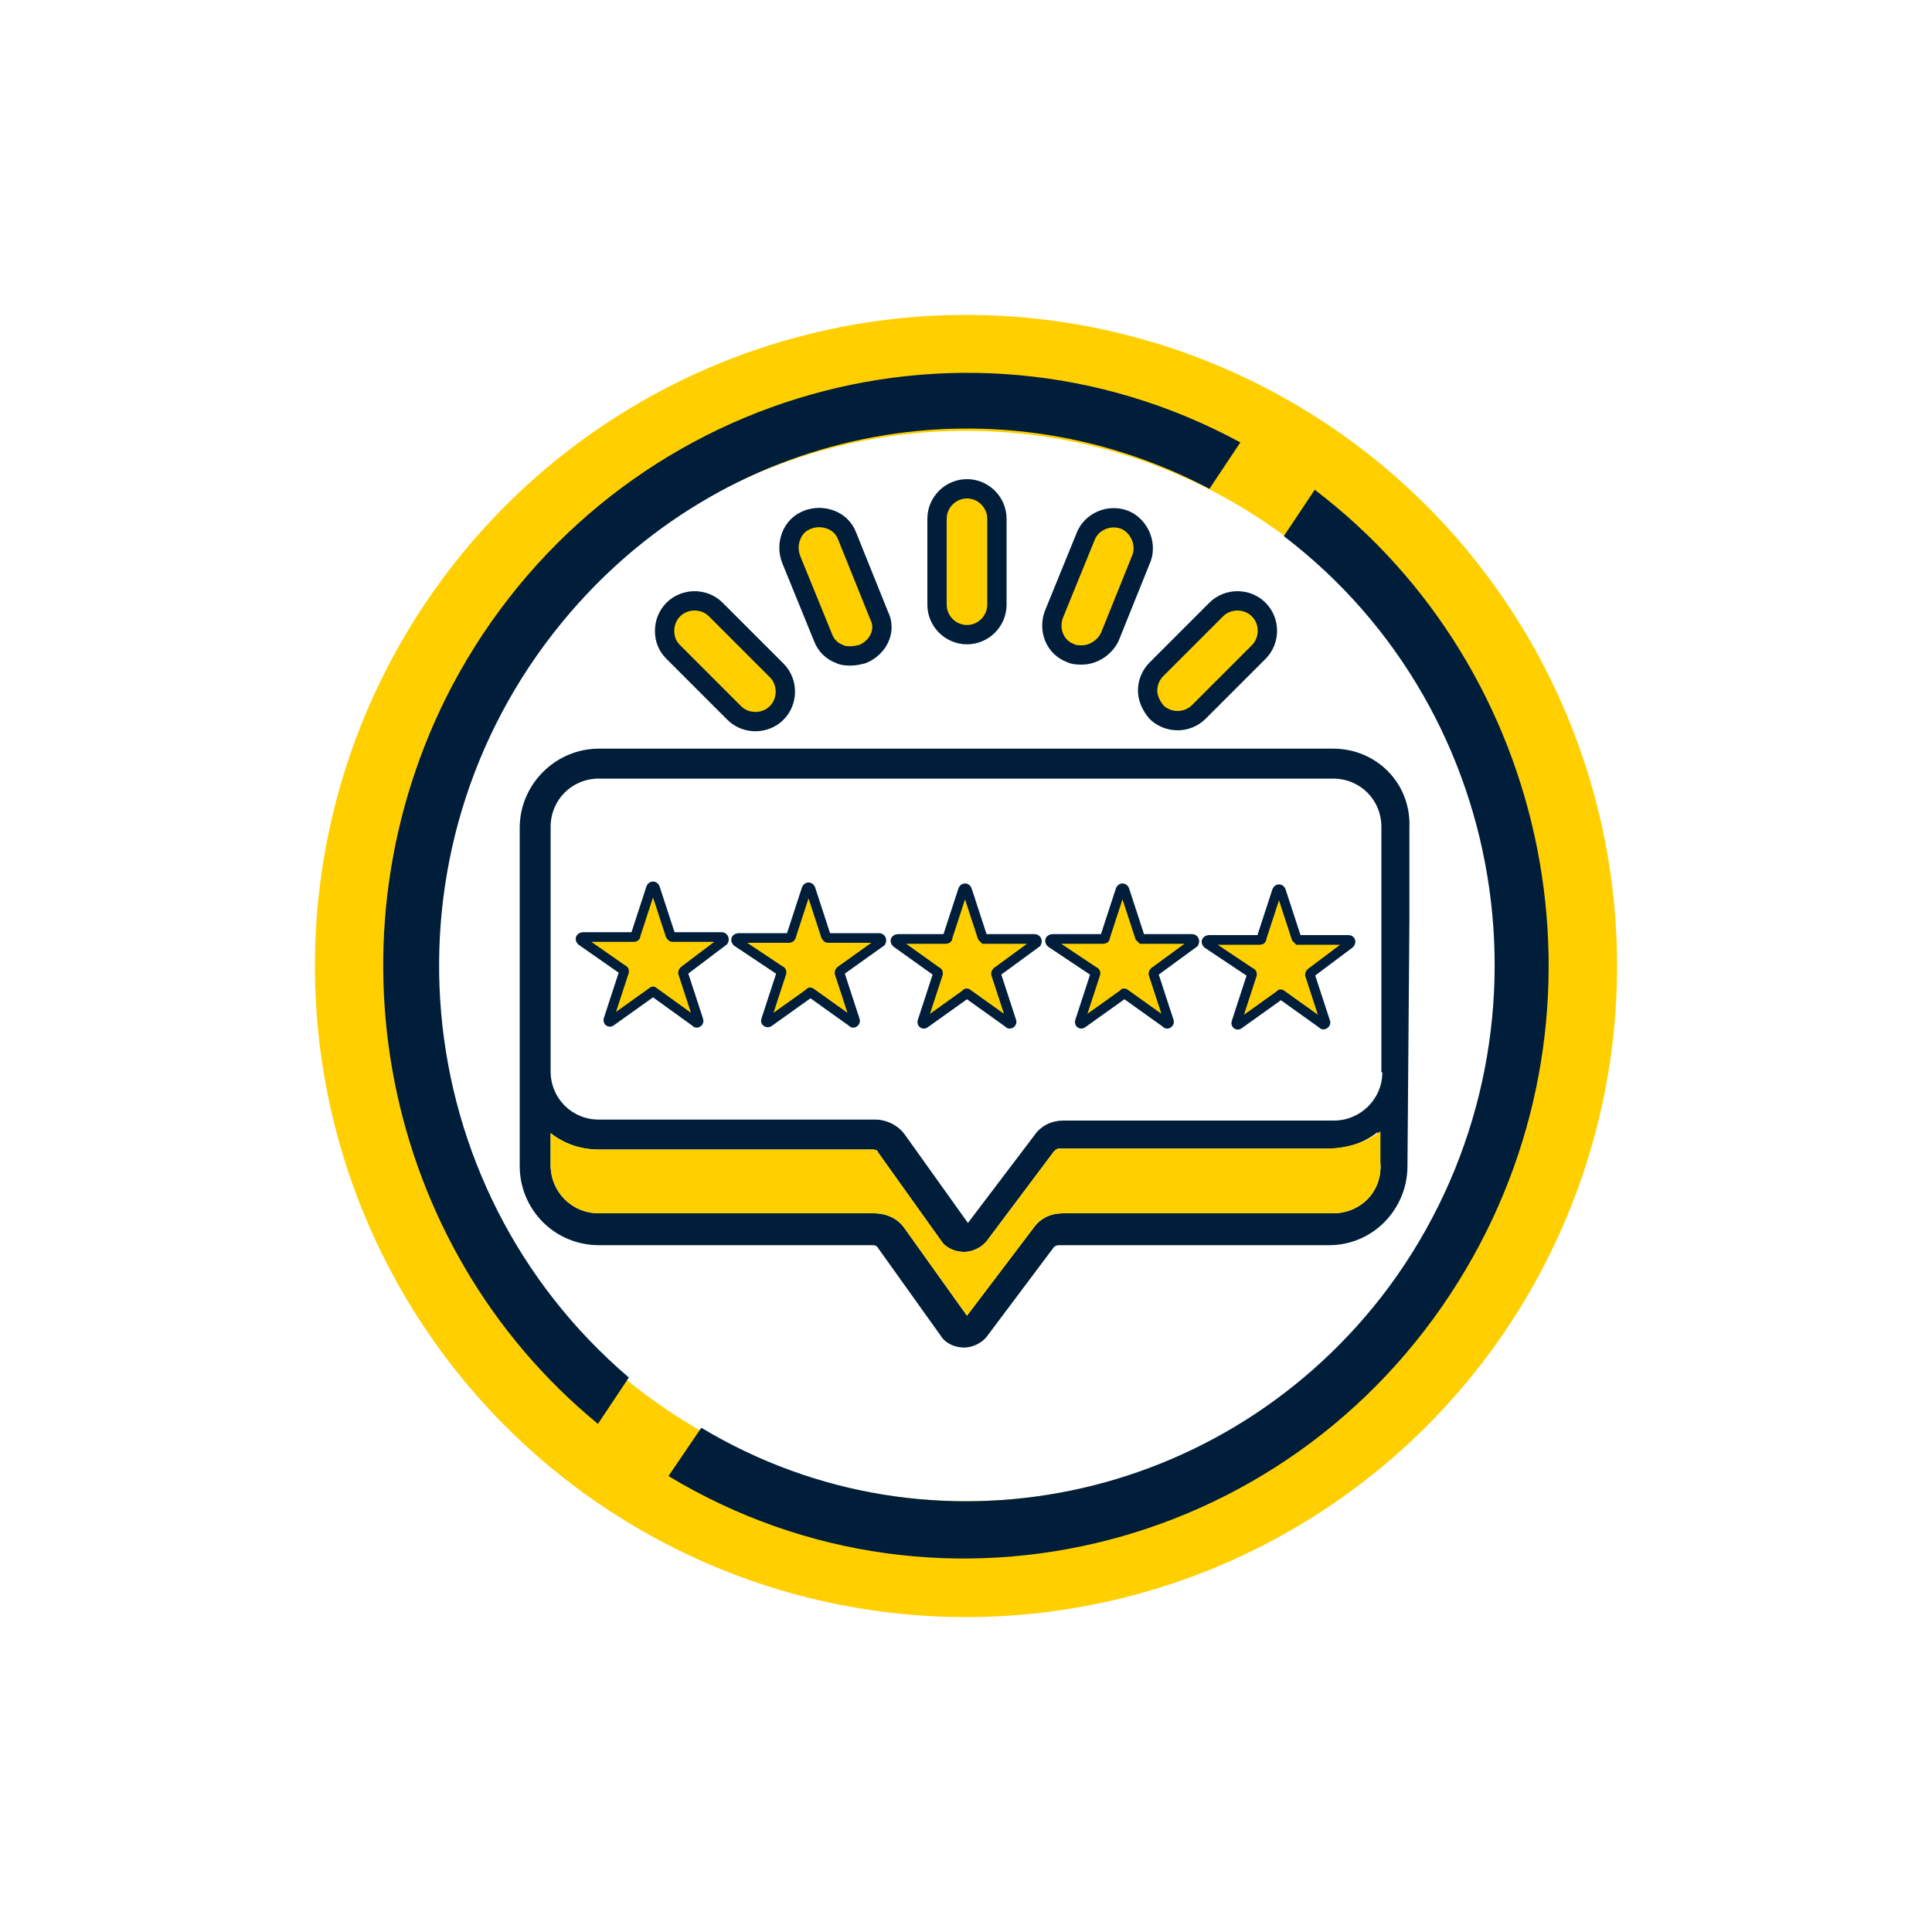
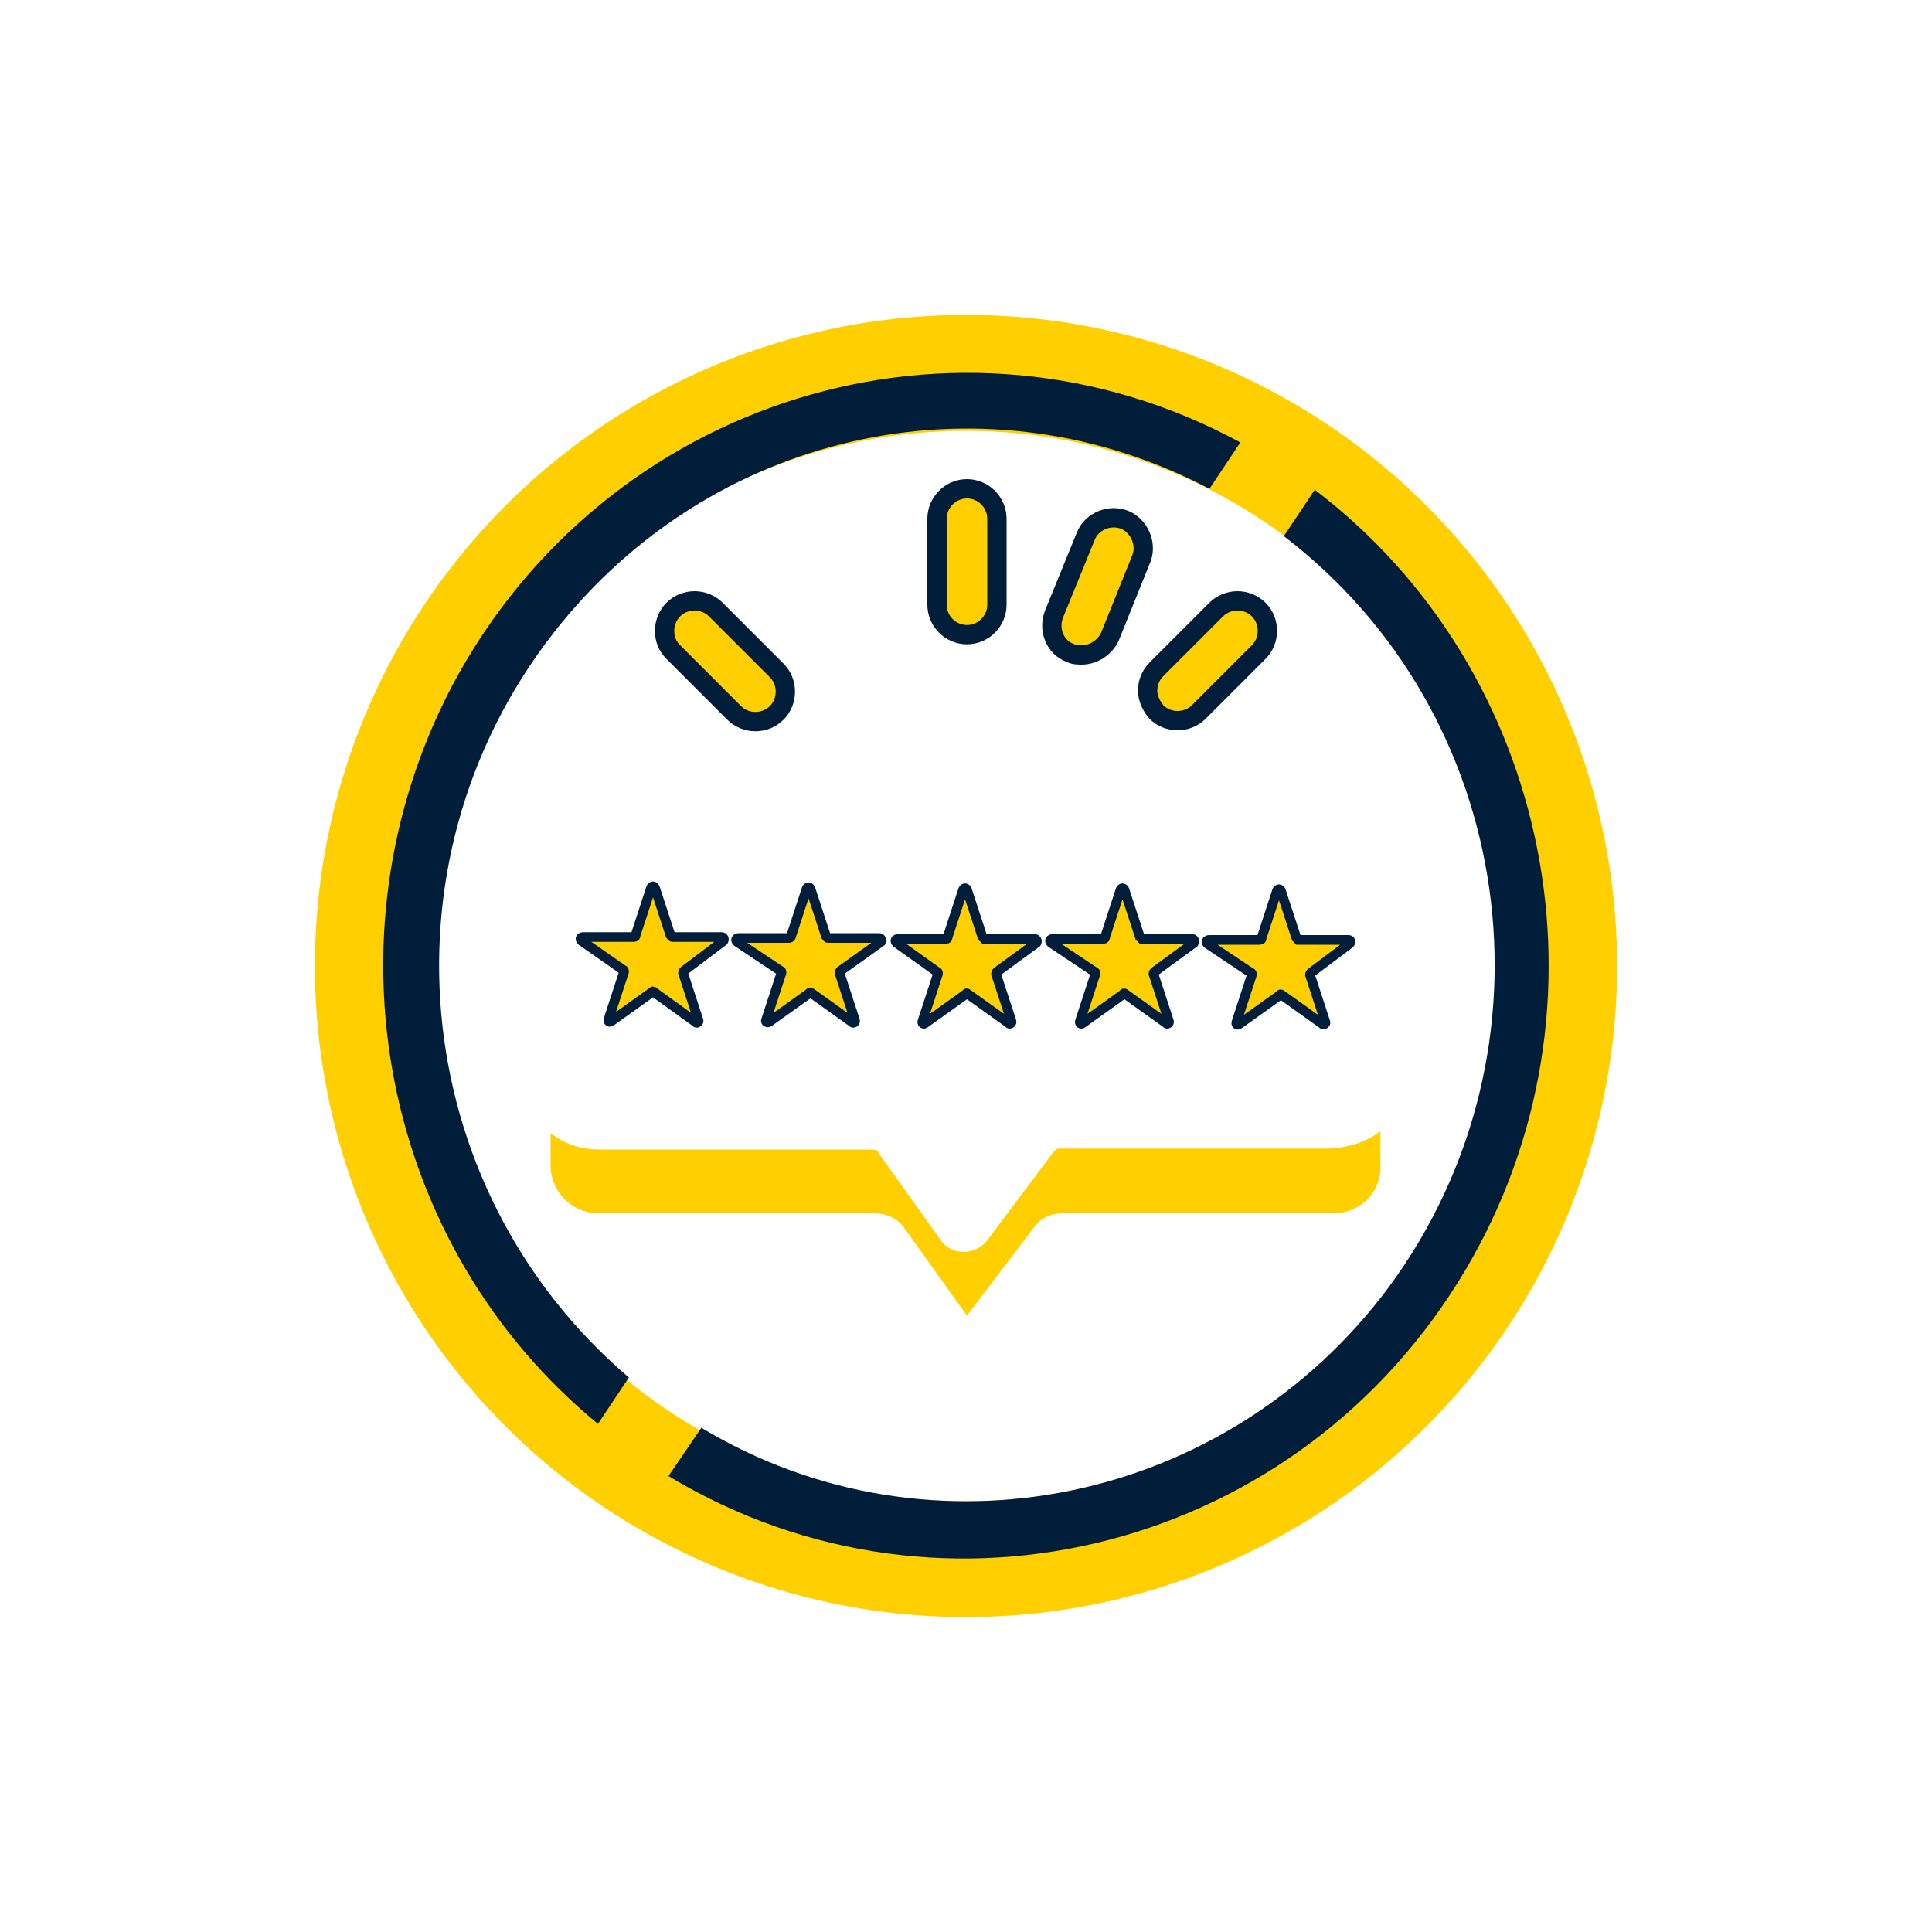
<svg xmlns="http://www.w3.org/2000/svg" version="1.1" id="_x38_b4a317b-02c3-45b7-a380-30a82f7be4c9" x="0px" y="0px" viewBox="0 0 200 200" style="enable-background:new 0 0 200 200;" xml:space="preserve">
  <style type="text/css">
	.st0{fill:none;stroke:#FFCF00;stroke-width:12;stroke-miterlimit:10;}
	.st1{fill:#001E3A;}
	.st2{fill:#FFCF00;}
	.st3{fill:#FFCF00;stroke:#001E3A;stroke-miterlimit:10;}
	.st4{fill:#FFCF00;stroke:#001E3A;stroke-width:2;stroke-miterlimit:10;}
</style>
  <g>
    <circle class="st0" cx="100" cy="100" r="61.4" />
    <g>
      <g>
-         <path class="st1" d="M138,77.5H62c-4.5,0-8.2,3.7-8.2,8.2v35c0,4.5,3.6,8.2,8.2,8.2h28.4c0.2,0,0.4,0.1,0.5,0.3l6.5,9.1     c0.5,0.8,1.5,1.2,2.4,1.2s1.9-0.5,2.4-1.2l6.9-9.2c0.1-0.1,0.3-0.2,0.5-0.2h28c4.5,0,8.1-3.7,8.1-8.2l0.2-25.3v-9.7     C146.1,81.1,142.5,77.5,138,77.5z M142.9,120.4c0.2,3-2.1,5.2-4.9,5.2h-28c-1.2,0-2.3,0.5-3,1.5l-6.9,9.1l-6.5-9.1     c-0.7-1-1.9-1.5-3.1-1.5H62c-2.8,0-5-2.2-5-5v-3.3c1.4,1.1,3.1,1.7,5,1.7h28.4c0.2,0,0.5,0.1,0.5,0.3l6.5,9.1     c0.5,0.8,1.5,1.2,2.4,1.2s1.9-0.5,2.4-1.2l6.9-9.2c0.1-0.1,0.3-0.3,0.5-0.3h28c1.9,0,3.6-0.6,5-1.7V120.4z M143.1,111     c0,2.8-2.3,5-5,5h-28c-1.2,0-2.3,0.5-3,1.5l-6.9,9.1l-6.5-9.1c-0.7-1-1.9-1.6-3.1-1.6H62c-2.8,0-5-2.2-5-5V85.6c0-2.8,2.2-5,5-5     h76c2.8,0,5,2.2,5,5V111z" />
        <path class="st2" d="M142.9,117.1v3.3c0.2,3-2.1,5.2-4.9,5.2h-28c-1.2,0-2.3,0.5-3,1.5l-6.9,9.1l-6.5-9.1c-0.7-1-1.9-1.5-3.1-1.5     H62c-2.8,0-5-2.2-5-5v-3.3c1.4,1.1,3.1,1.7,5,1.7h28.4c0.2,0,0.5,0.1,0.5,0.3l6.5,9.1c0.5,0.8,1.5,1.2,2.4,1.2s1.9-0.5,2.4-1.2     l6.9-9.2c0.1-0.1,0.3-0.3,0.5-0.3h28C139.7,118.8,141.5,118.2,142.9,117.1z" />
        <path class="st3" d="M70.8,100.5c-0.1,0.1-0.1,0.2-0.1,0.2l1.6,4.9c0.1,0.2-0.2,0.4-0.3,0.2l-4.3-3.1c-0.1-0.1-0.1-0.1-0.2,0     l-4.2,3c-0.2,0.2-0.4,0-0.3-0.2l1.6-4.9c0-0.1,0-0.2-0.1-0.2l-4.3-3c-0.2-0.2-0.1-0.4,0.2-0.4h5.2c0.2,0,0.2-0.1,0.2-0.2l1.6-4.9     c0.1-0.2,0.3-0.2,0.4,0l1.6,4.9c0.1,0.1,0.1,0.2,0.2,0.2h5.1c0.2,0,0.3,0.2,0.2,0.4L70.8,100.5z" />
        <path class="st3" d="M87,100.5c-0.1,0.1-0.1,0.2-0.1,0.2l1.6,4.9c0.1,0.2-0.2,0.4-0.3,0.2l-4.2-3c-0.1-0.1-0.2-0.1-0.2,0l-4.2,3     c-0.1,0.1-0.4,0-0.3-0.2l1.6-4.9c0-0.1,0-0.2-0.1-0.2l-4.5-3c-0.2-0.2-0.1-0.4,0.2-0.4h5.2c0.1,0,0.2-0.1,0.2-0.2l1.6-4.9     c0.1-0.2,0.3-0.2,0.4,0l1.6,4.9c0.1,0.1,0.1,0.2,0.2,0.2H91c0.2,0,0.3,0.2,0.2,0.4L87,100.5z" />
        <path class="st3" d="M103.2,100.6c-0.1,0.1-0.1,0.2-0.1,0.2l1.6,4.9c0.1,0.2-0.2,0.4-0.3,0.2l-4.2-3c-0.1-0.1-0.2-0.1-0.2,0     l-4.2,3c-0.2,0.2-0.4,0-0.3-0.2l1.6-4.9c0-0.1,0-0.2-0.1-0.2l-4.2-3c-0.2-0.2-0.1-0.4,0.2-0.4h4.9c0.2,0,0.2-0.1,0.2-0.2l1.6-4.9     c0.1-0.2,0.3-0.2,0.4,0l1.6,4.9c0.1,0.1,0.2,0.2,0.2,0.2h5.2c0.2,0,0.3,0.2,0.2,0.4L103.2,100.6z" />
        <path class="st3" d="M119.5,100.6c-0.1,0.1-0.1,0.2-0.1,0.2l1.6,4.9c0.1,0.2-0.2,0.4-0.3,0.2l-4.2-3c-0.1-0.1-0.2-0.1-0.2,0     l-4.2,3c-0.2,0.2-0.4,0-0.3-0.2l1.6-4.9c0-0.1,0-0.2-0.1-0.2l-4.5-3c-0.2-0.2-0.1-0.4,0.2-0.4h5.2c0.2,0,0.2-0.1,0.2-0.2l1.6-4.9     c0.1-0.2,0.3-0.2,0.4,0l1.6,4.9c0.1,0.1,0.2,0.2,0.2,0.2h5.2c0.2,0,0.3,0.2,0.2,0.4L119.5,100.6z" />
        <path class="st3" d="M135.7,100.7c-0.1,0.1-0.1,0.2-0.1,0.2l1.6,4.9c0.1,0.1-0.2,0.4-0.3,0.2l-4.2-3c-0.1-0.1-0.2-0.1-0.2,0     l-4.2,3c-0.2,0.2-0.4,0-0.3-0.2l1.6-4.9c0-0.1,0-0.2-0.1-0.2l-4.5-3c-0.2-0.2-0.1-0.4,0.2-0.4h5.2c0.2,0,0.2-0.1,0.2-0.2l1.6-4.9     c0.1-0.2,0.3-0.2,0.4,0l1.6,4.9c0.1,0.1,0.2,0.2,0.2,0.2h5.2c0.2,0,0.3,0.2,0.1,0.4L135.7,100.7z" />
        <g>
          <path class="st4" d="M100.1,50.6c-1.7,0-3.1,1.4-3.1,3.1v8.9c0,1.7,1.4,3.1,3.1,3.1c1.7,0,3.1-1.4,3.1-3.1v-8.9      C103.2,52,101.8,50.6,100.1,50.6z" />
          <path class="st4" d="M130.3,63.1c-0.6-0.6-1.4-0.9-2.2-0.9c-0.8,0-1.6,0.3-2.2,0.9l-6.2,6.2c-0.6,0.6-0.9,1.4-0.9,2.2      c0,0.8,0.4,1.6,0.9,2.2c0.6,0.6,1.4,0.9,2.2,0.9c0.8,0,1.6-0.3,2.2-0.9l6.2-6.2c0.6-0.6,0.9-1.4,0.9-2.2      C131.2,64.5,130.9,63.7,130.3,63.1z" />
          <path class="st4" d="M116.4,53.8c-1.6-0.6-3.4,0.2-4,1.7l-3.3,8.1c-0.6,1.6,0.1,3.4,1.7,4c0.4,0.2,0.8,0.2,1.2,0.2      c1.2,0,2.4-0.8,2.9-1.9l3.3-8.2C118.7,56.2,117.9,54.4,116.4,53.8z" />
          <path class="st4" d="M74.1,63.1c-1.2-1.2-3.2-1.2-4.4,0c-0.6,0.6-0.9,1.4-0.9,2.2c0,0.9,0.3,1.6,0.9,2.2l6.3,6.3      c0.6,0.6,1.4,0.9,2.2,0.9c0.8,0,1.6-0.3,2.2-0.9c1.2-1.2,1.2-3.2,0-4.4L74.1,63.1z" />
-           <path class="st4" d="M87.7,55.5c-0.3-0.8-0.9-1.4-1.7-1.7c-0.8-0.3-1.6-0.3-2.4,0c-0.8,0.3-1.4,0.9-1.7,1.7      c-0.3,0.8-0.3,1.6,0,2.4l3.3,8.1c0.3,0.8,0.9,1.4,1.7,1.7c0.4,0.2,0.8,0.2,1.2,0.2c0.4,0,0.8-0.1,1.2-0.2c1.2-0.5,2-1.6,2-2.8      c0-0.4-0.1-0.8-0.3-1.2L87.7,55.5z" />
        </g>
      </g>
      <g>
        <path class="st1" d="M61.9,147.4l3.2-4.8C41.9,122.8,38.8,88,58.2,64.4c16.5-20.1,44.2-25.8,67-13.8l0,0l3.2-4.8     c-29.3-15.9-65.8-4.6-81.6,25.2C33.2,96.9,39.5,129,61.9,147.4z" />
        <path class="st1" d="M136.1,50.7l-3.2,4.8c24.1,18.4,29,53.1,10.9,77.7c-16.7,22.5-47.4,28.9-71.2,14.6l-3.4,5     c28.5,17.2,65.5,7.6,82.6-21.5C167.7,104.3,160.7,69.4,136.1,50.7z" />
      </g>
    </g>
  </g>
</svg>